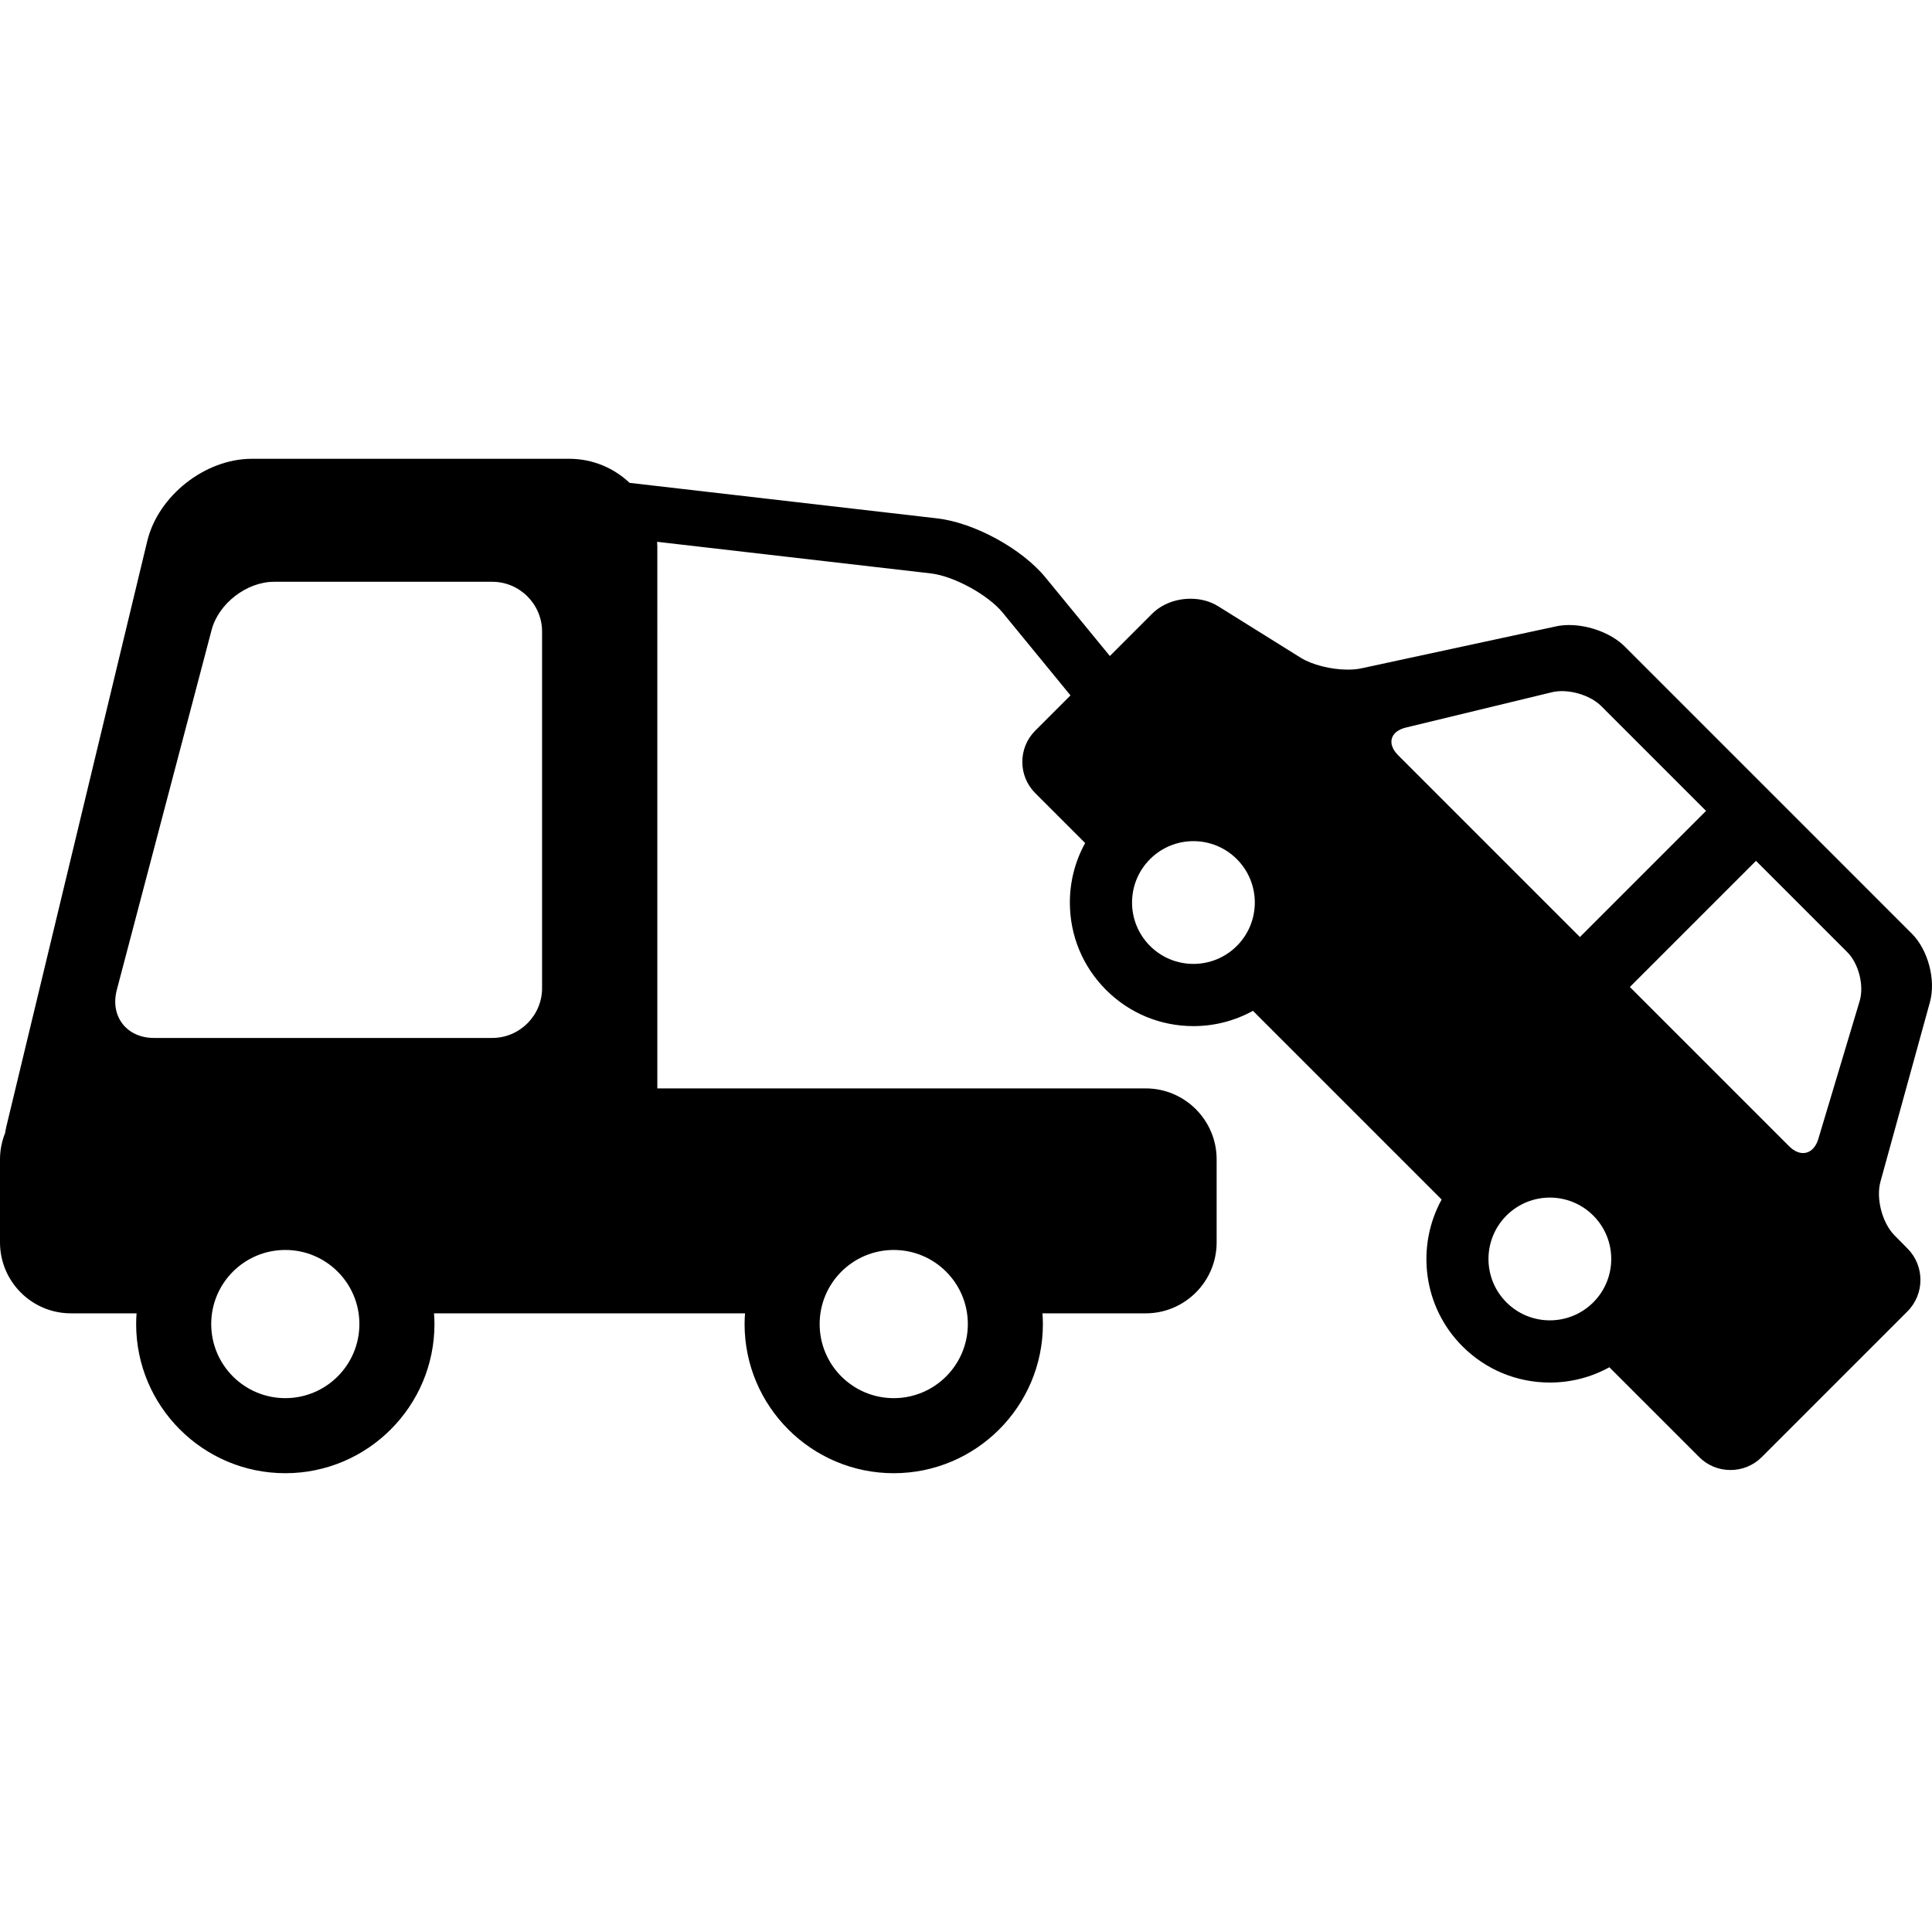
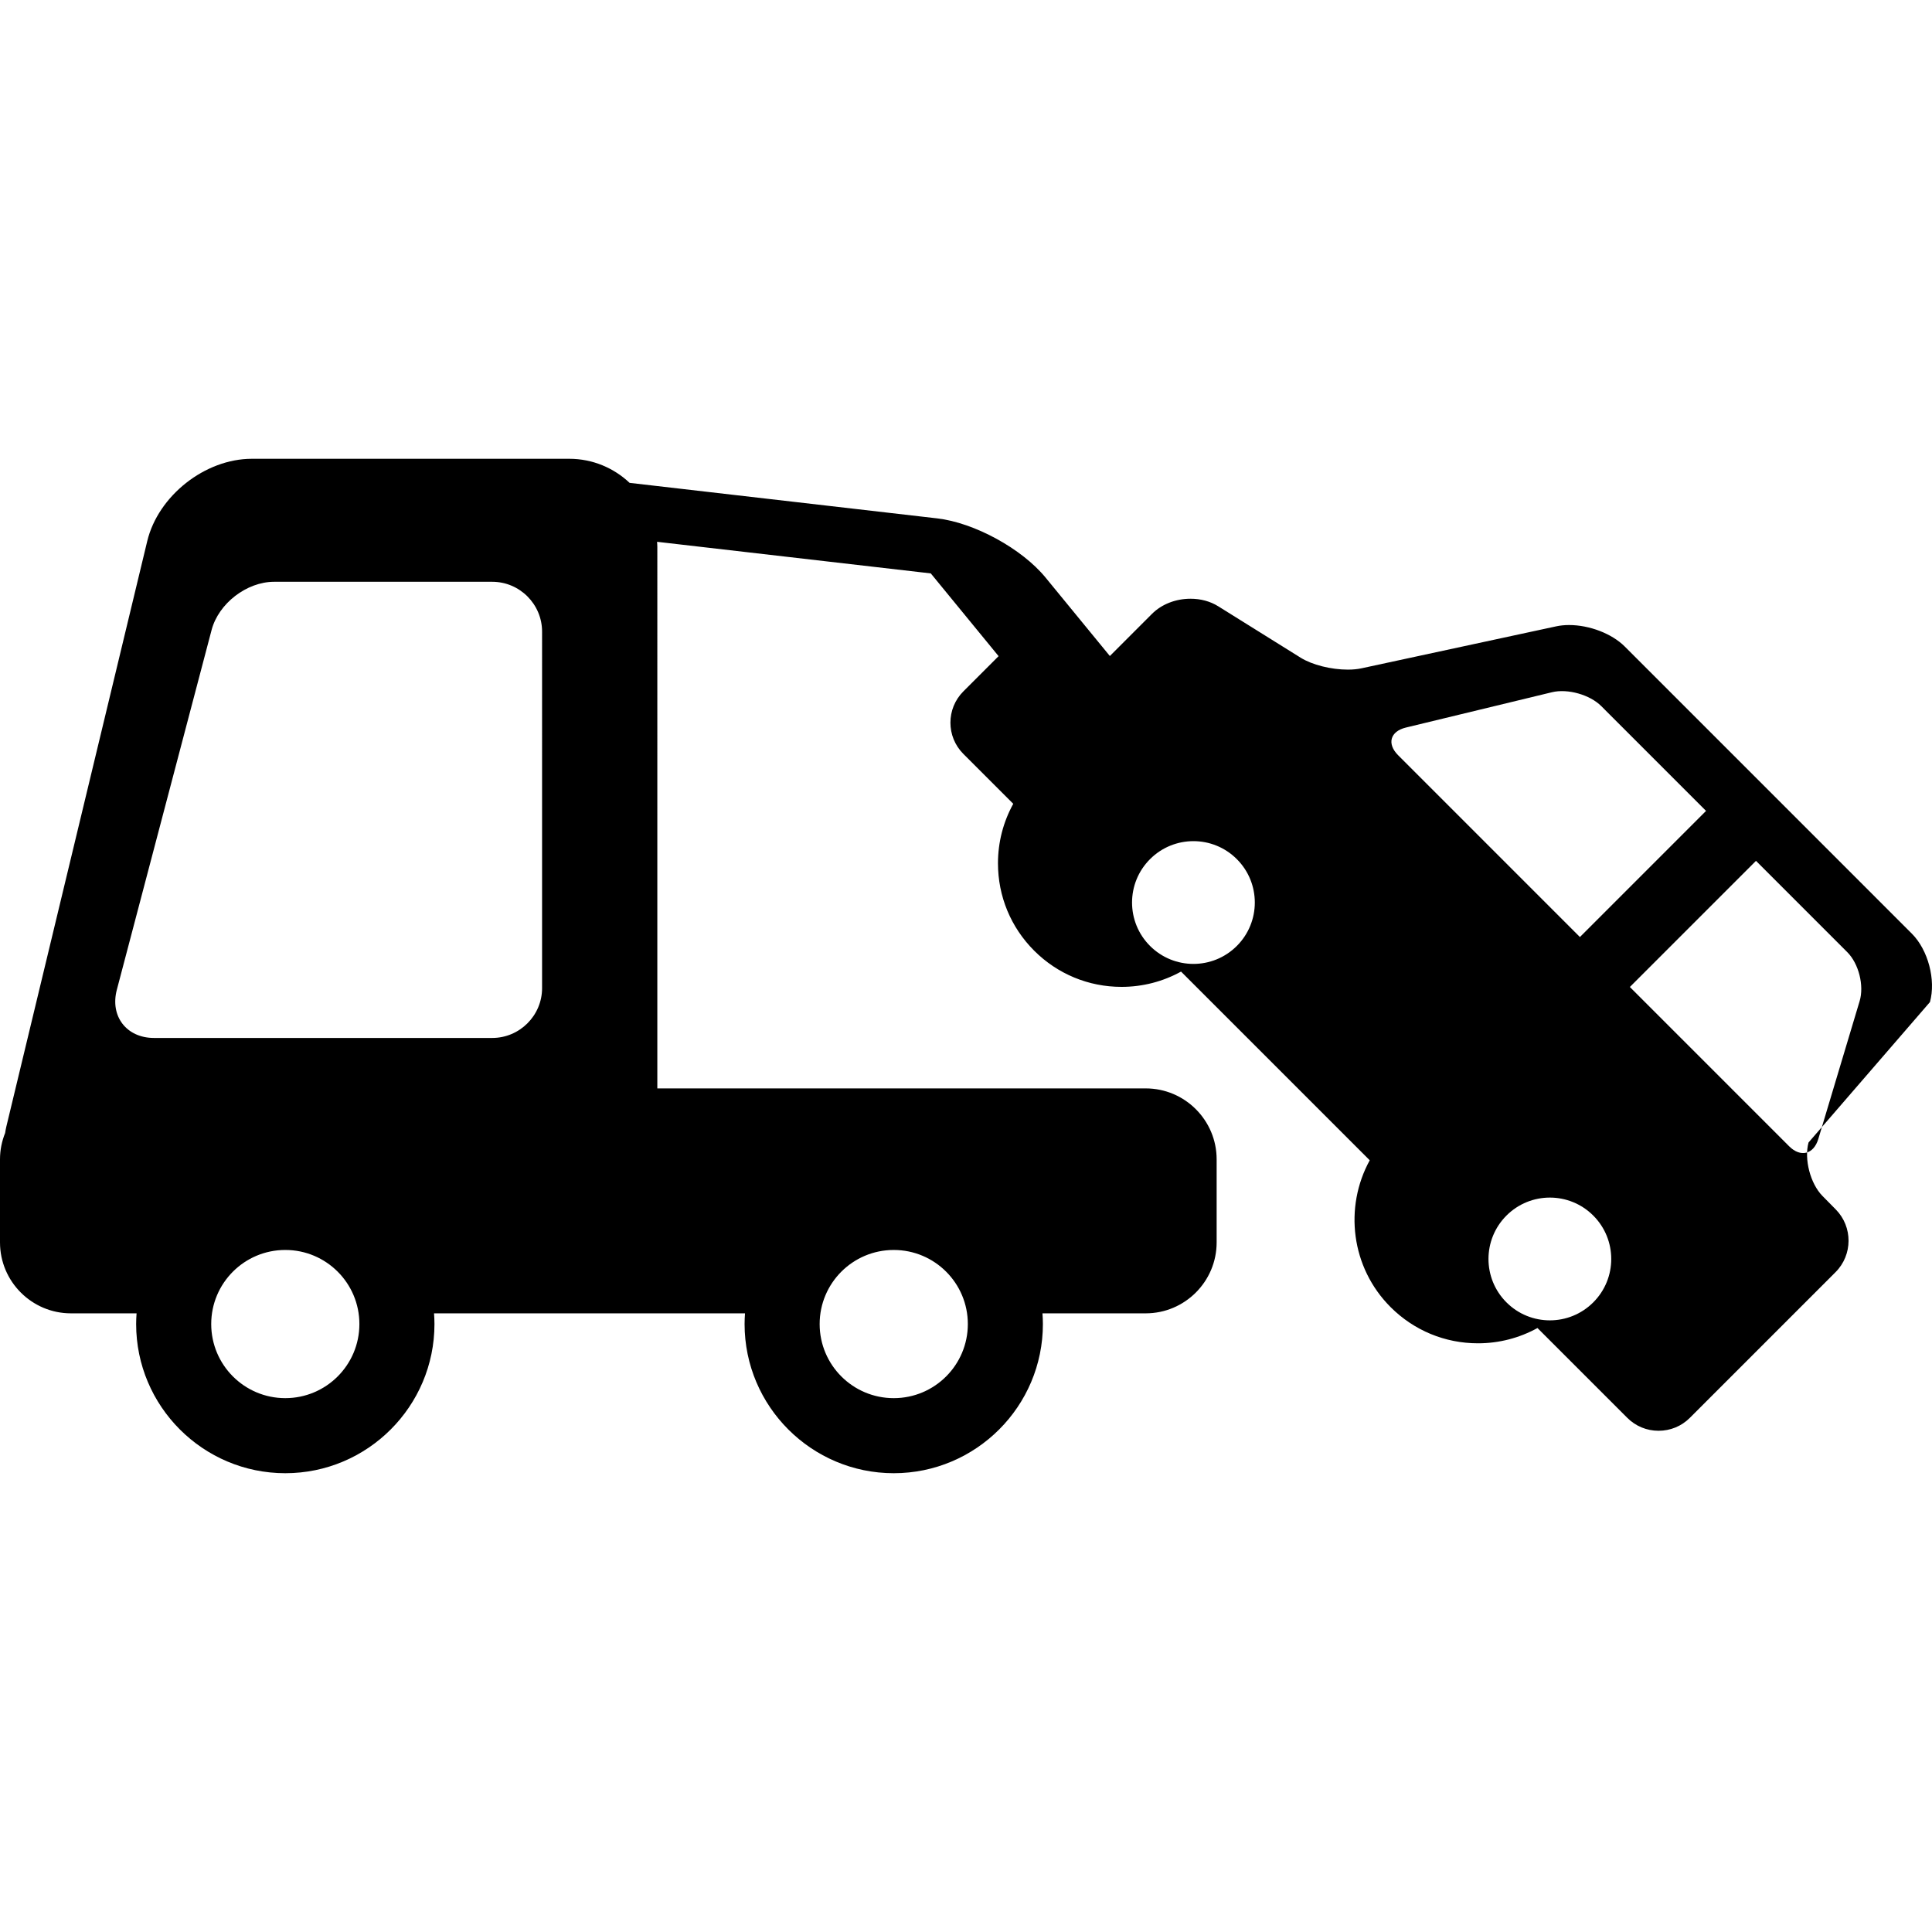
<svg xmlns="http://www.w3.org/2000/svg" version="1.1" id="Capa_1" x="0px" y="0px" viewBox="0 0 316.587 316.587" style="enable-background:new 0 0 316.587 316.587;" xml:space="preserve">
-   <path d="M316.251,164.205c0.999-3.625-0.302-8.549-2.961-11.208l-47.053-47.058c-2.104-2.104-5.769-3.517-9.121-3.517  c-0.741,0-1.447,0.071-2.098,0.211l-31.932,6.883c-0.649,0.141-1.399,0.212-2.227,0.212c-2.75,0-5.85-0.782-7.716-1.946  l-13.517-8.432c-1.299-0.81-2.867-1.238-4.536-1.238c-2.44,0-4.743,0.904-6.319,2.479l-6.905,6.907l-10.541-12.861  c-3.88-4.734-11.682-8.992-17.761-9.693l-50.393-5.819c-2.585-2.438-6.058-3.945-9.883-3.945H41.259  c-7.656,0-15.343,6.056-17.134,13.5L1.033,184.635c-0.082,0.343-0.137,0.682-0.192,1.021C0.304,186.993,0,188.447,0,189.973v13.615  c0,6.408,5.214,11.622,11.622,11.622h10.757c-0.042,0.58-0.07,1.164-0.07,1.755c0,13.478,10.965,24.442,24.441,24.442  c13.478,0,24.443-10.965,24.443-24.442c0-0.591-0.028-1.175-0.07-1.755h50.959c-0.042,0.58-0.07,1.164-0.07,1.755  c0,13.478,10.965,24.442,24.441,24.442c13.477,0,24.441-10.965,24.441-24.442c0-0.591-0.028-1.175-0.07-1.755h16.919  c6.408,0,11.622-5.214,11.622-11.622v-13.615c0-6.408-5.214-11.622-11.622-11.622h-80.03V89.604c0-0.277-0.026-0.548-0.042-0.822  l44.852,5.179c3.764,0.434,9.38,3.499,11.781,6.43l11.111,13.559l-5.775,5.777c-2.823,2.823-2.823,7.417,0,10.24l8.178,8.178  c-1.629,2.953-2.504,6.282-2.504,9.749c0,5.409,2.106,10.494,5.931,14.318c3.824,3.824,8.909,5.931,14.317,5.931  c3.467,0,6.796-0.875,9.751-2.504l30.92,30.92c-4.219,7.69-3.088,17.555,3.418,24.061c3.824,3.823,8.908,5.93,14.316,5.93  c3.467,0,6.797-0.875,9.752-2.504l14.724,14.724c1.363,1.363,3.182,2.113,5.12,2.113s3.757-0.75,5.12-2.113l23.885-23.884  c2.819-2.819,2.837-7.424,0.038-10.264l-2.188-2.219c-1.988-2.018-3.032-6.029-2.28-8.76L316.251,164.205z M146.453,204.826  c6.705,0,12.141,5.434,12.141,12.14c0,6.704-5.436,12.141-12.141,12.141c-6.705,0-12.141-5.437-12.141-12.141  C134.313,210.259,139.748,204.826,146.453,204.826z M46.75,229.106c-6.703,0-12.139-5.437-12.139-12.141  c0-6.706,5.436-12.14,12.139-12.14c6.705,0,12.141,5.434,12.141,12.14C58.891,223.669,53.455,229.106,46.75,229.106z   M88.828,161.921c0,4.49-3.673,8.163-8.163,8.163H25.229c-4.49,0-7.228-3.552-6.084-7.894l15.529-58.962  c1.143-4.341,5.752-7.894,10.242-7.894h35.748c4.49,0,8.163,3.673,8.163,8.163V161.921z M202.674,155.005  c-3.928,3.928-10.297,3.929-14.225,0c-3.928-3.927-3.928-10.295,0.002-14.223c3.928-3.93,10.295-3.929,14.223,0  C206.602,144.709,206.602,151.078,202.674,155.005z M229.102,123.753c-1.871-1.871-1.298-3.91,1.274-4.532l23.936-5.788  c2.572-0.622,6.206,0.399,8.077,2.271l17.173,17.175l-20.668,20.669L229.102,123.753z M261.08,213.413  c-3.928,3.929-10.297,3.929-14.223,0.001c-3.93-3.929-3.928-10.297,0-14.225c3.928-3.929,10.295-3.928,14.223,0  C265.008,203.117,265.01,209.485,261.08,213.413z M304.73,164.039l-6.77,22.589c-0.76,2.534-2.911,3.077-4.782,1.206l-26.1-26.102  l20.668-20.668l14.963,14.966C304.581,157.901,305.49,161.504,304.73,164.039z" />
+   <path d="M316.251,164.205c0.999-3.625-0.302-8.549-2.961-11.208l-47.053-47.058c-2.104-2.104-5.769-3.517-9.121-3.517  c-0.741,0-1.447,0.071-2.098,0.211l-31.932,6.883c-0.649,0.141-1.399,0.212-2.227,0.212c-2.75,0-5.85-0.782-7.716-1.946  l-13.517-8.432c-1.299-0.81-2.867-1.238-4.536-1.238c-2.44,0-4.743,0.904-6.319,2.479l-6.905,6.907l-10.541-12.861  c-3.88-4.734-11.682-8.992-17.761-9.693l-50.393-5.819c-2.585-2.438-6.058-3.945-9.883-3.945H41.259  c-7.656,0-15.343,6.056-17.134,13.5L1.033,184.635c-0.082,0.343-0.137,0.682-0.192,1.021C0.304,186.993,0,188.447,0,189.973v13.615  c0,6.408,5.214,11.622,11.622,11.622h10.757c-0.042,0.58-0.07,1.164-0.07,1.755c0,13.478,10.965,24.442,24.441,24.442  c13.478,0,24.443-10.965,24.443-24.442c0-0.591-0.028-1.175-0.07-1.755h50.959c-0.042,0.58-0.07,1.164-0.07,1.755  c0,13.478,10.965,24.442,24.441,24.442c13.477,0,24.441-10.965,24.441-24.442c0-0.591-0.028-1.175-0.07-1.755h16.919  c6.408,0,11.622-5.214,11.622-11.622v-13.615c0-6.408-5.214-11.622-11.622-11.622h-80.03V89.604c0-0.277-0.026-0.548-0.042-0.822  l44.852,5.179l11.111,13.559l-5.775,5.777c-2.823,2.823-2.823,7.417,0,10.24l8.178,8.178  c-1.629,2.953-2.504,6.282-2.504,9.749c0,5.409,2.106,10.494,5.931,14.318c3.824,3.824,8.909,5.931,14.317,5.931  c3.467,0,6.796-0.875,9.751-2.504l30.92,30.92c-4.219,7.69-3.088,17.555,3.418,24.061c3.824,3.823,8.908,5.93,14.316,5.93  c3.467,0,6.797-0.875,9.752-2.504l14.724,14.724c1.363,1.363,3.182,2.113,5.12,2.113s3.757-0.75,5.12-2.113l23.885-23.884  c2.819-2.819,2.837-7.424,0.038-10.264l-2.188-2.219c-1.988-2.018-3.032-6.029-2.28-8.76L316.251,164.205z M146.453,204.826  c6.705,0,12.141,5.434,12.141,12.14c0,6.704-5.436,12.141-12.141,12.141c-6.705,0-12.141-5.437-12.141-12.141  C134.313,210.259,139.748,204.826,146.453,204.826z M46.75,229.106c-6.703,0-12.139-5.437-12.139-12.141  c0-6.706,5.436-12.14,12.139-12.14c6.705,0,12.141,5.434,12.141,12.14C58.891,223.669,53.455,229.106,46.75,229.106z   M88.828,161.921c0,4.49-3.673,8.163-8.163,8.163H25.229c-4.49,0-7.228-3.552-6.084-7.894l15.529-58.962  c1.143-4.341,5.752-7.894,10.242-7.894h35.748c4.49,0,8.163,3.673,8.163,8.163V161.921z M202.674,155.005  c-3.928,3.928-10.297,3.929-14.225,0c-3.928-3.927-3.928-10.295,0.002-14.223c3.928-3.93,10.295-3.929,14.223,0  C206.602,144.709,206.602,151.078,202.674,155.005z M229.102,123.753c-1.871-1.871-1.298-3.91,1.274-4.532l23.936-5.788  c2.572-0.622,6.206,0.399,8.077,2.271l17.173,17.175l-20.668,20.669L229.102,123.753z M261.08,213.413  c-3.928,3.929-10.297,3.929-14.223,0.001c-3.93-3.929-3.928-10.297,0-14.225c3.928-3.929,10.295-3.928,14.223,0  C265.008,203.117,265.01,209.485,261.08,213.413z M304.73,164.039l-6.77,22.589c-0.76,2.534-2.911,3.077-4.782,1.206l-26.1-26.102  l20.668-20.668l14.963,14.966C304.581,157.901,305.49,161.504,304.73,164.039z" />
  <g>
</g>
  <g>
</g>
  <g>
</g>
  <g>
</g>
  <g>
</g>
  <g>
</g>
  <g>
</g>
  <g>
</g>
  <g>
</g>
  <g>
</g>
  <g>
</g>
  <g>
</g>
  <g>
</g>
  <g>
</g>
  <g>
</g>
</svg>